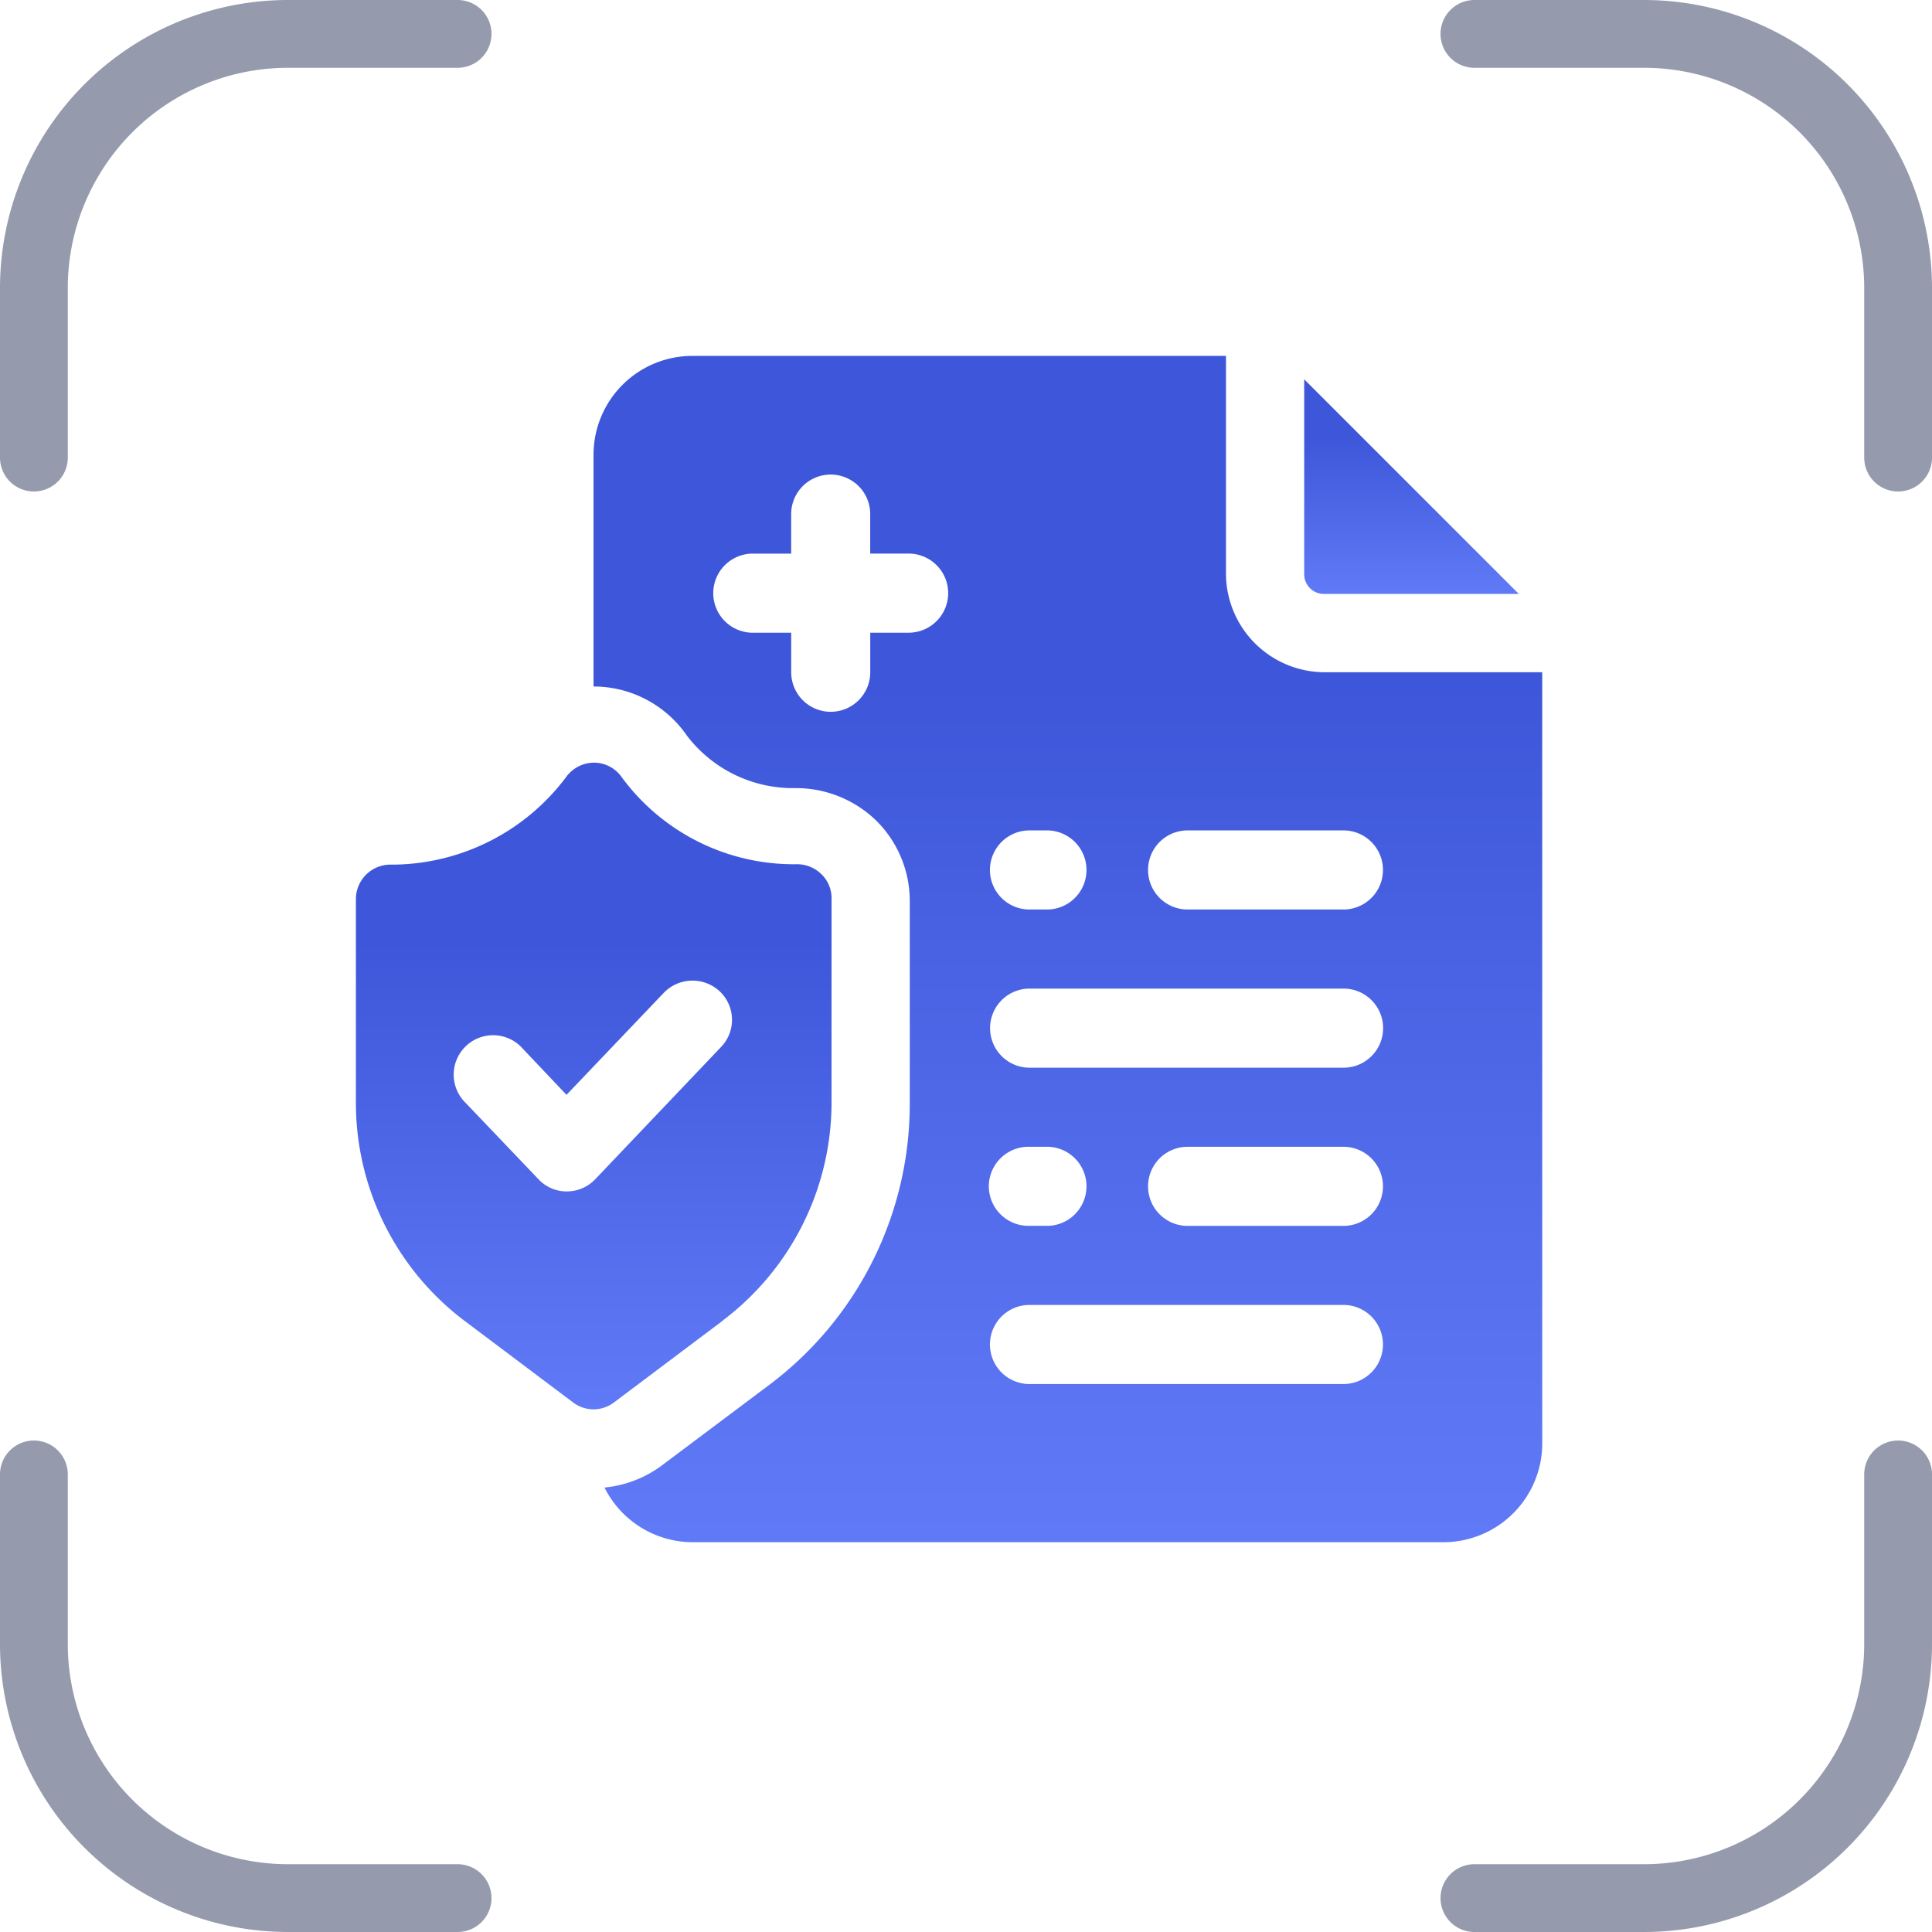
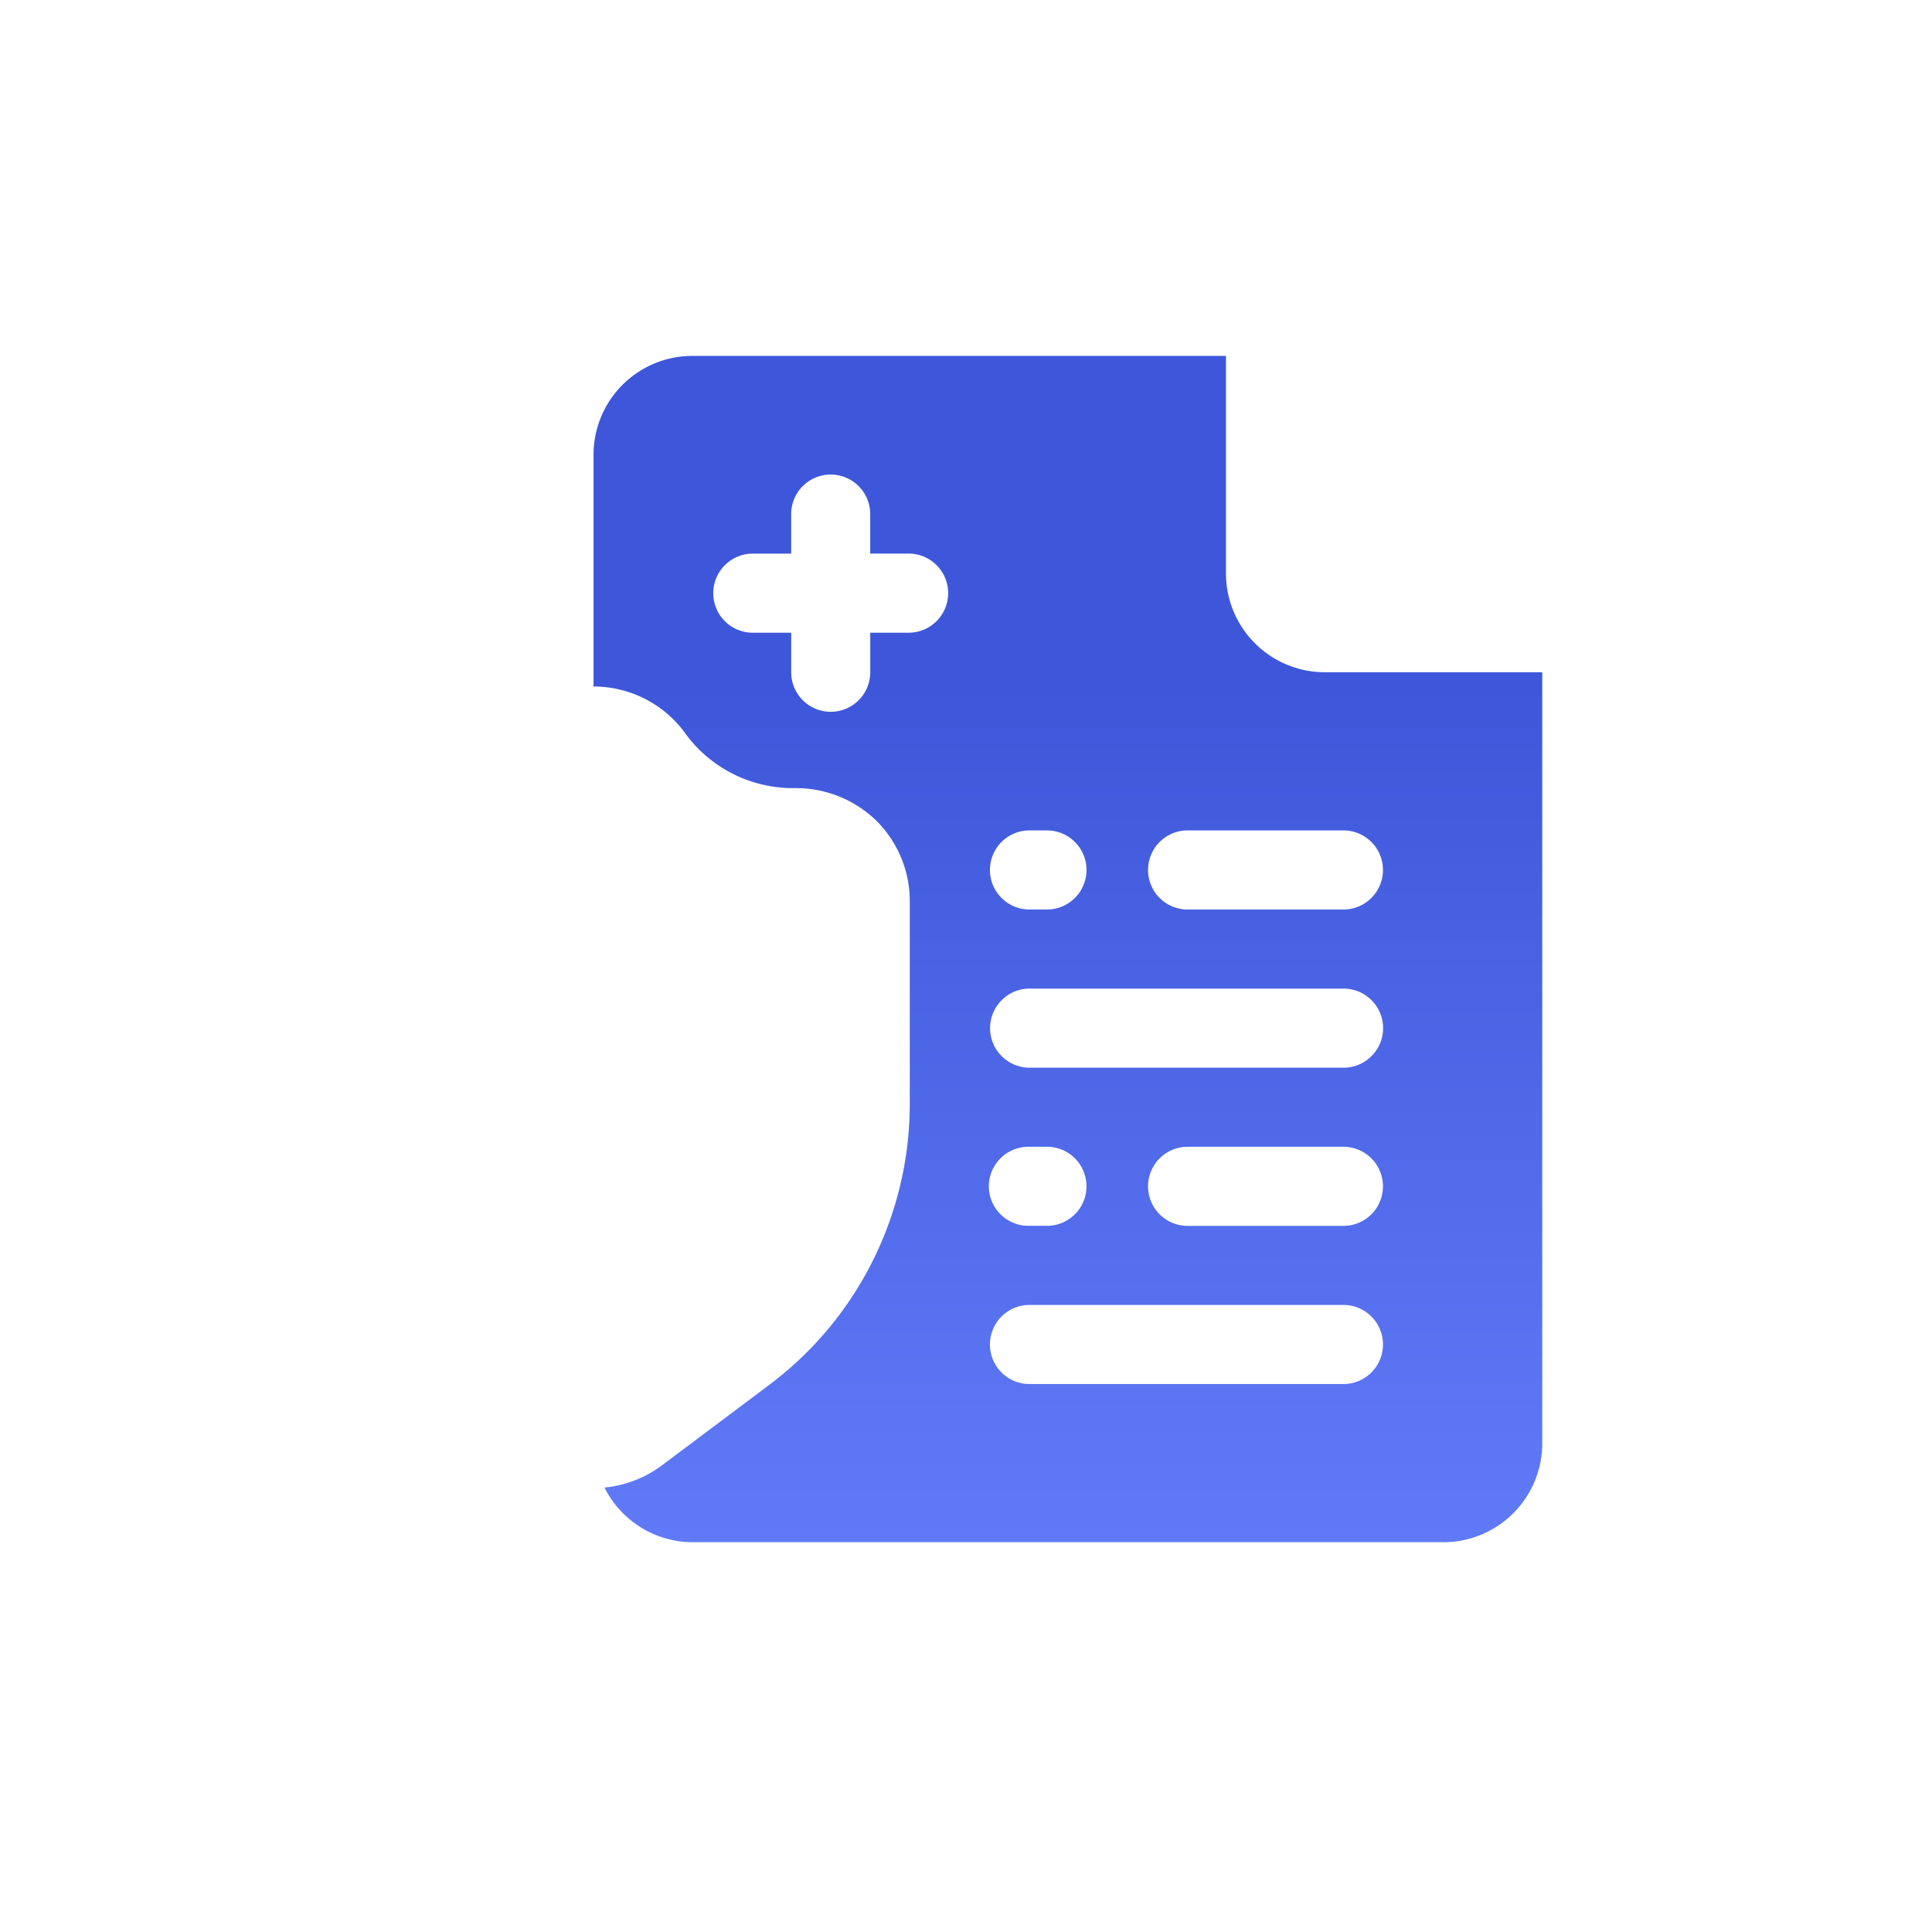
<svg xmlns="http://www.w3.org/2000/svg" width="57" height="57" viewBox="0 0 57 57">
  <defs>
    <linearGradient id="linear-gradient" x1="0.5" x2="0.5" y2="1" gradientUnits="objectBoundingBox">
      <stop offset="0" stop-color="#3e57da" />
      <stop offset="0.276" stop-color="#3e57da" />
      <stop offset="1" stop-color="#607af7" />
    </linearGradient>
  </defs>
  <g id="Group_84279" data-name="Group 84279" transform="translate(-189 -1446)">
    <g id="Group_83196" data-name="Group 83196">
      <g id="Group_84298" data-name="Group 84298">
-         <path id="Path_48851" data-name="Path 48851" d="M16.25,3.75h-5a7.5,7.5,0,0,0-7.5,7.5v5m42.5-12.5h5a7.5,7.5,0,0,1,7.5,7.5v5m0,30v5a7.5,7.5,0,0,1-7.5,7.5h-5m-30,0h-5a7.5,7.5,0,0,1-7.5-7.5v-5" transform="translate(186.25 1443.25)" fill="none" stroke="#959aad" stroke-linecap="round" stroke-linejoin="round" stroke-width="2" />
        <g id="insurance_11944853" transform="translate(198.49 1455.5)">
-           <path id="Path_262425" data-name="Path 262425" d="M25.585,7.922h5.747L25,1.59V7.337A.58.58,0,0,0,25.585,7.922Z" transform="translate(3.988 0.101)" fill="url(#linear-gradient)" />
          <path id="Path_262426" data-name="Path 262426" d="M28.575,10.333a2.917,2.917,0,0,1-2.916-2.917V1H9.916A2.917,2.917,0,0,0,7,3.917v6.837A3.342,3.342,0,0,1,9.752,12.2a3.938,3.938,0,0,0,3.079,1.552h.152a3.4,3.4,0,0,1,2.356.957,3.338,3.338,0,0,1,.991,2.368v6.008a10.362,10.362,0,0,1-4.128,8.26l-3.2,2.4a3.376,3.376,0,0,1-1.679.642A2.915,2.915,0,0,0,9.916,36H32.074a2.917,2.917,0,0,0,2.916-2.917V10.333ZM19.828,15h.583a1.167,1.167,0,0,1,0,2.333h-.583a1.167,1.167,0,0,1,0-2.333Zm-3.5-5.833H15.164v1.167a1.166,1.166,0,1,1-2.332,0V9.167H11.665a1.167,1.167,0,0,1,0-2.333h1.166V5.667a1.166,1.166,0,1,1,2.332,0V6.833H16.33a1.167,1.167,0,0,1,0,2.333ZM29.158,31.333h-9.33a1.167,1.167,0,0,1,0-2.333h9.33a1.167,1.167,0,0,1,0,2.333ZM18.662,25.5a1.17,1.17,0,0,1,1.166-1.167h.583a1.167,1.167,0,0,1,0,2.333h-.583A1.17,1.17,0,0,1,18.662,25.5Zm10.5,1.167H24.493a1.167,1.167,0,0,1,0-2.333h4.665a1.167,1.167,0,0,1,0,2.333Zm0-4.667h-9.33a1.167,1.167,0,0,1,0-2.333h9.33a1.167,1.167,0,0,1,0,2.333Zm0-4.667H24.493a1.167,1.167,0,0,1,0-2.333h4.665a1.167,1.167,0,0,1,0,2.333Z" transform="translate(1.021)" fill="url(#linear-gradient)" />
-           <path id="Path_262427" data-name="Path 262427" d="M11.836,27.806a8.06,8.06,0,0,0,3.207-6.426V15.353a.973.973,0,0,0-.3-.714,1.03,1.03,0,0,0-.714-.293,6.3,6.3,0,0,1-5.173-2.563,1,1,0,0,0-.819-.433,1.021,1.021,0,0,0-.831.433,6.444,6.444,0,0,1-5.08,2.575H2.028A1.019,1.019,0,0,0,1.01,15.365v6.028a8.06,8.06,0,0,0,3.207,6.426l3.207,2.411a.995.995,0,0,0,1.194,0l3.207-2.411ZM7.237,24a1.141,1.141,0,0,1-.843-.363L4.252,21.392a1.163,1.163,0,1,1,1.685-1.6l1.287,1.358,2.868-3.008a1.177,1.177,0,0,1,1.65-.047,1.155,1.155,0,0,1,.035,1.65l-3.71,3.9A1.161,1.161,0,0,1,7.225,24Z" transform="translate(0 1.651)" fill="url(#linear-gradient)" />
        </g>
      </g>
    </g>
  </g>
</svg>